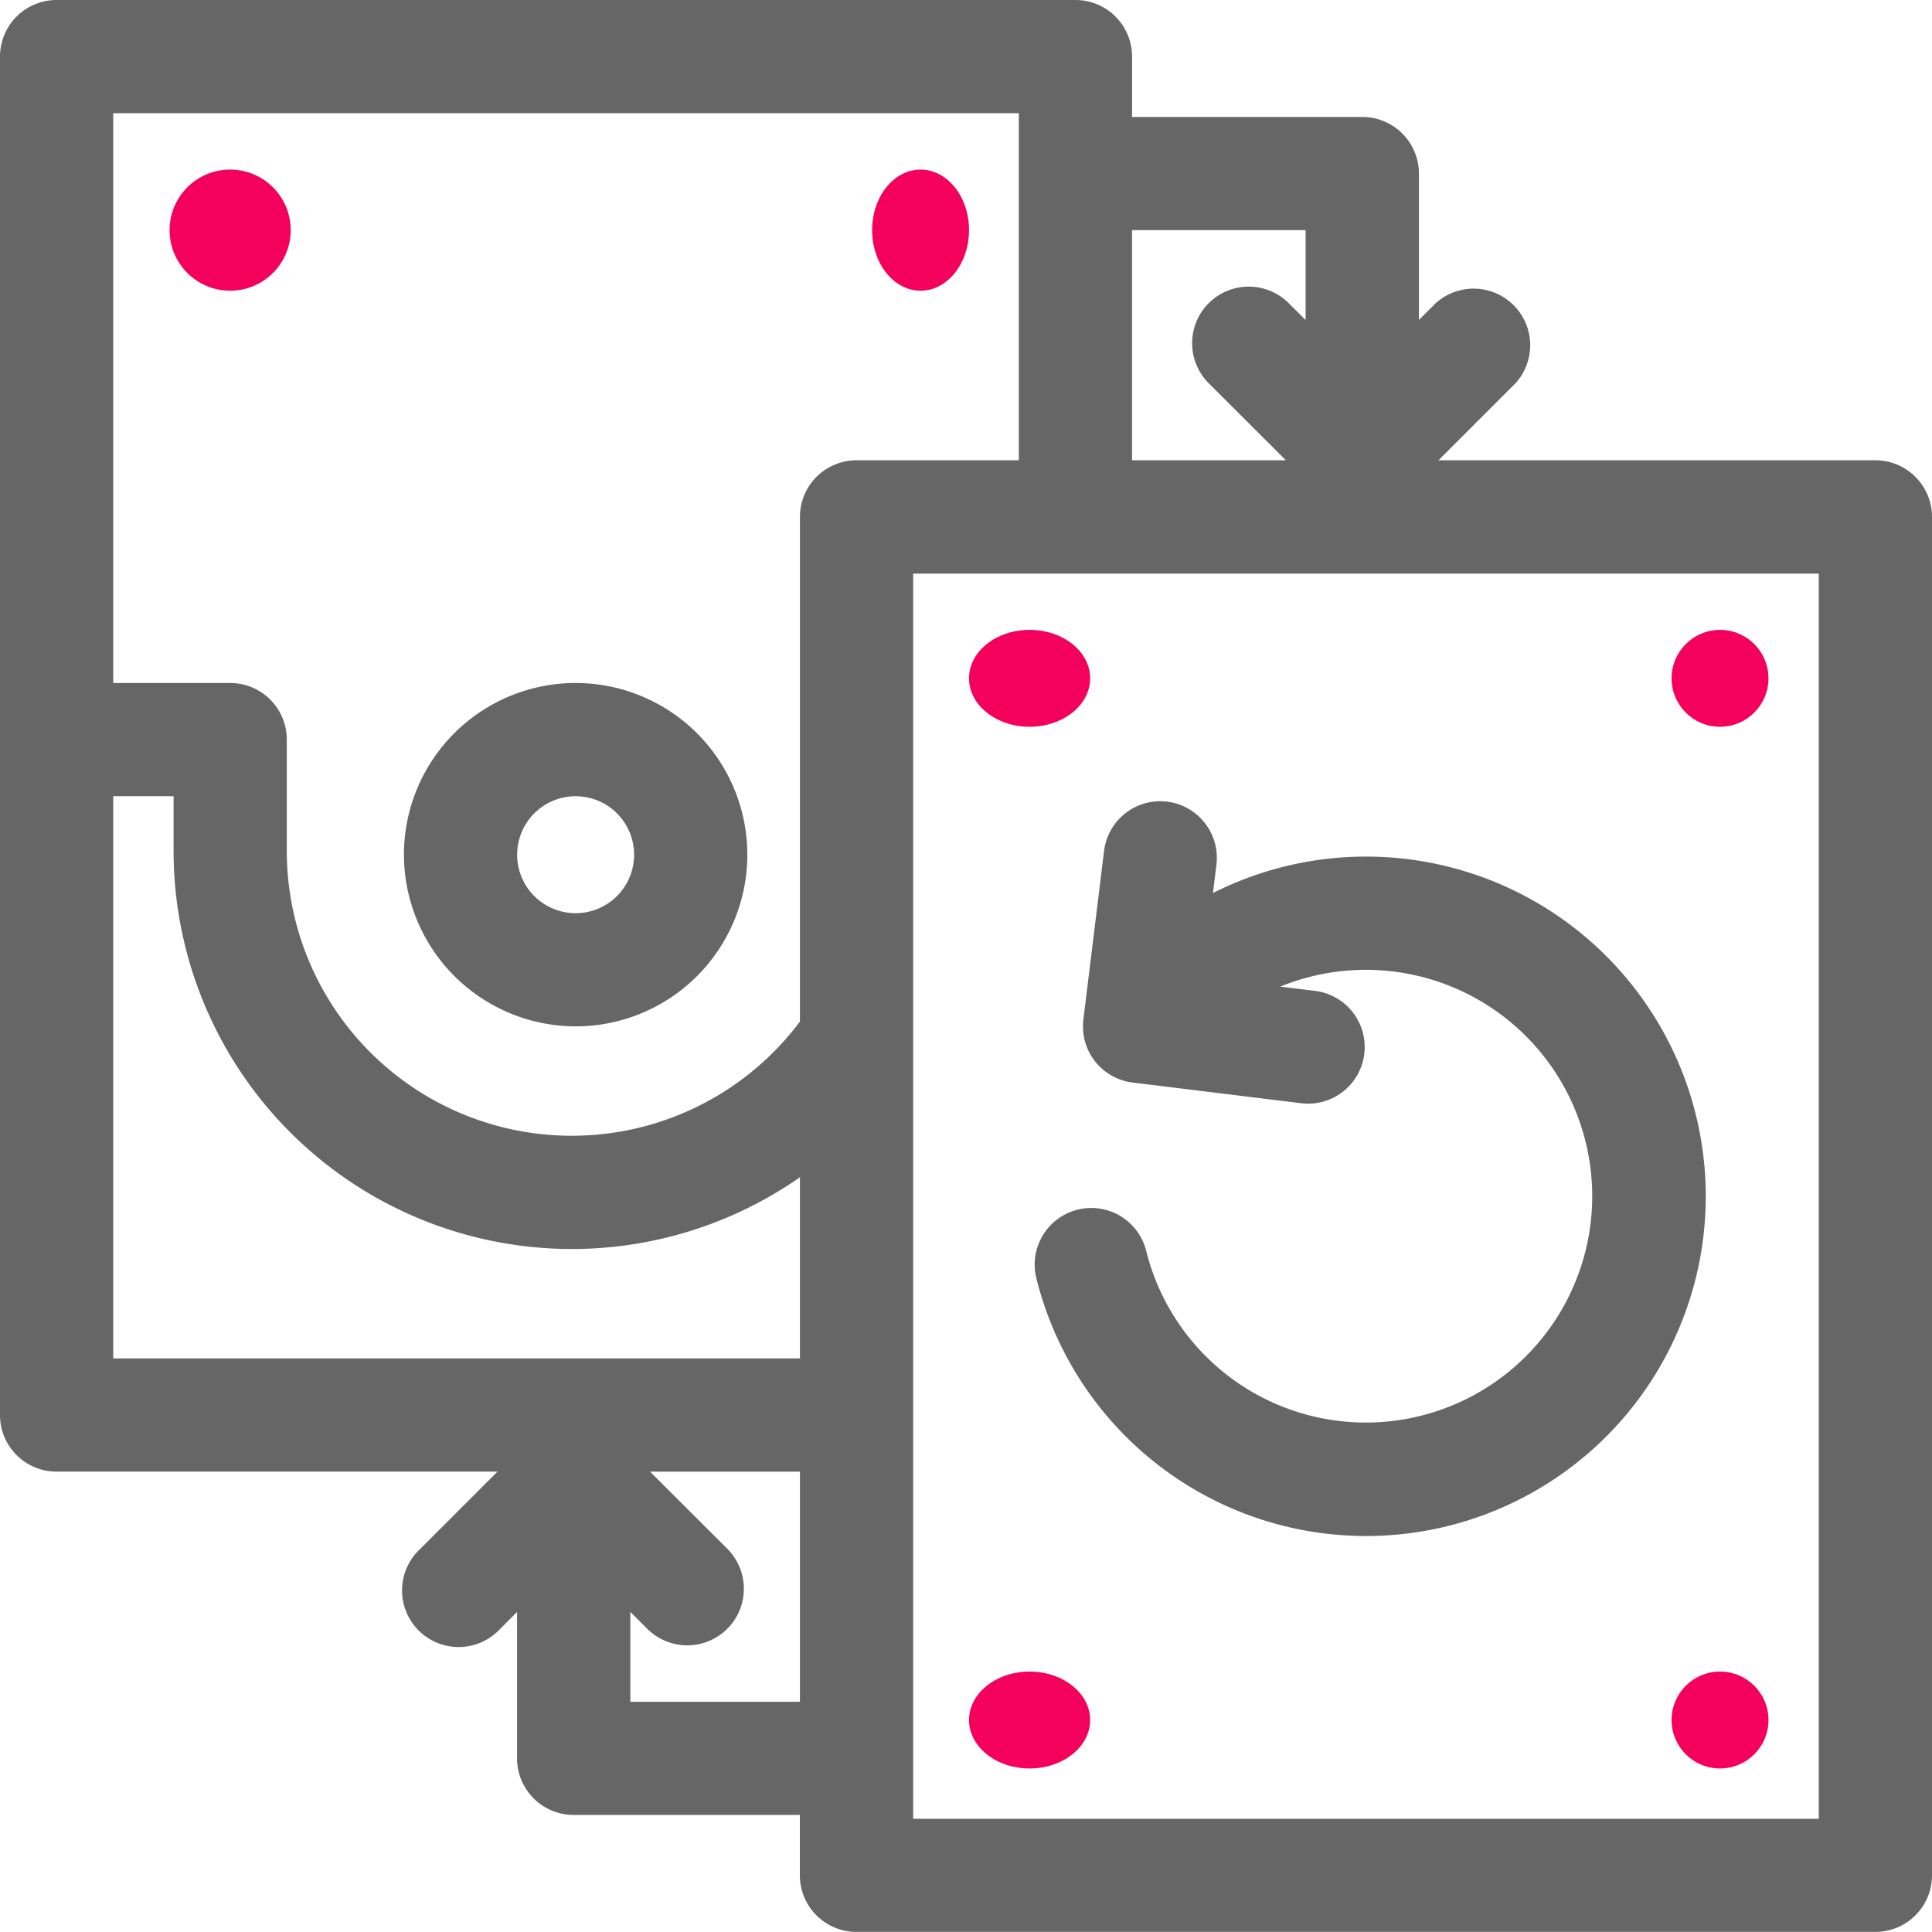
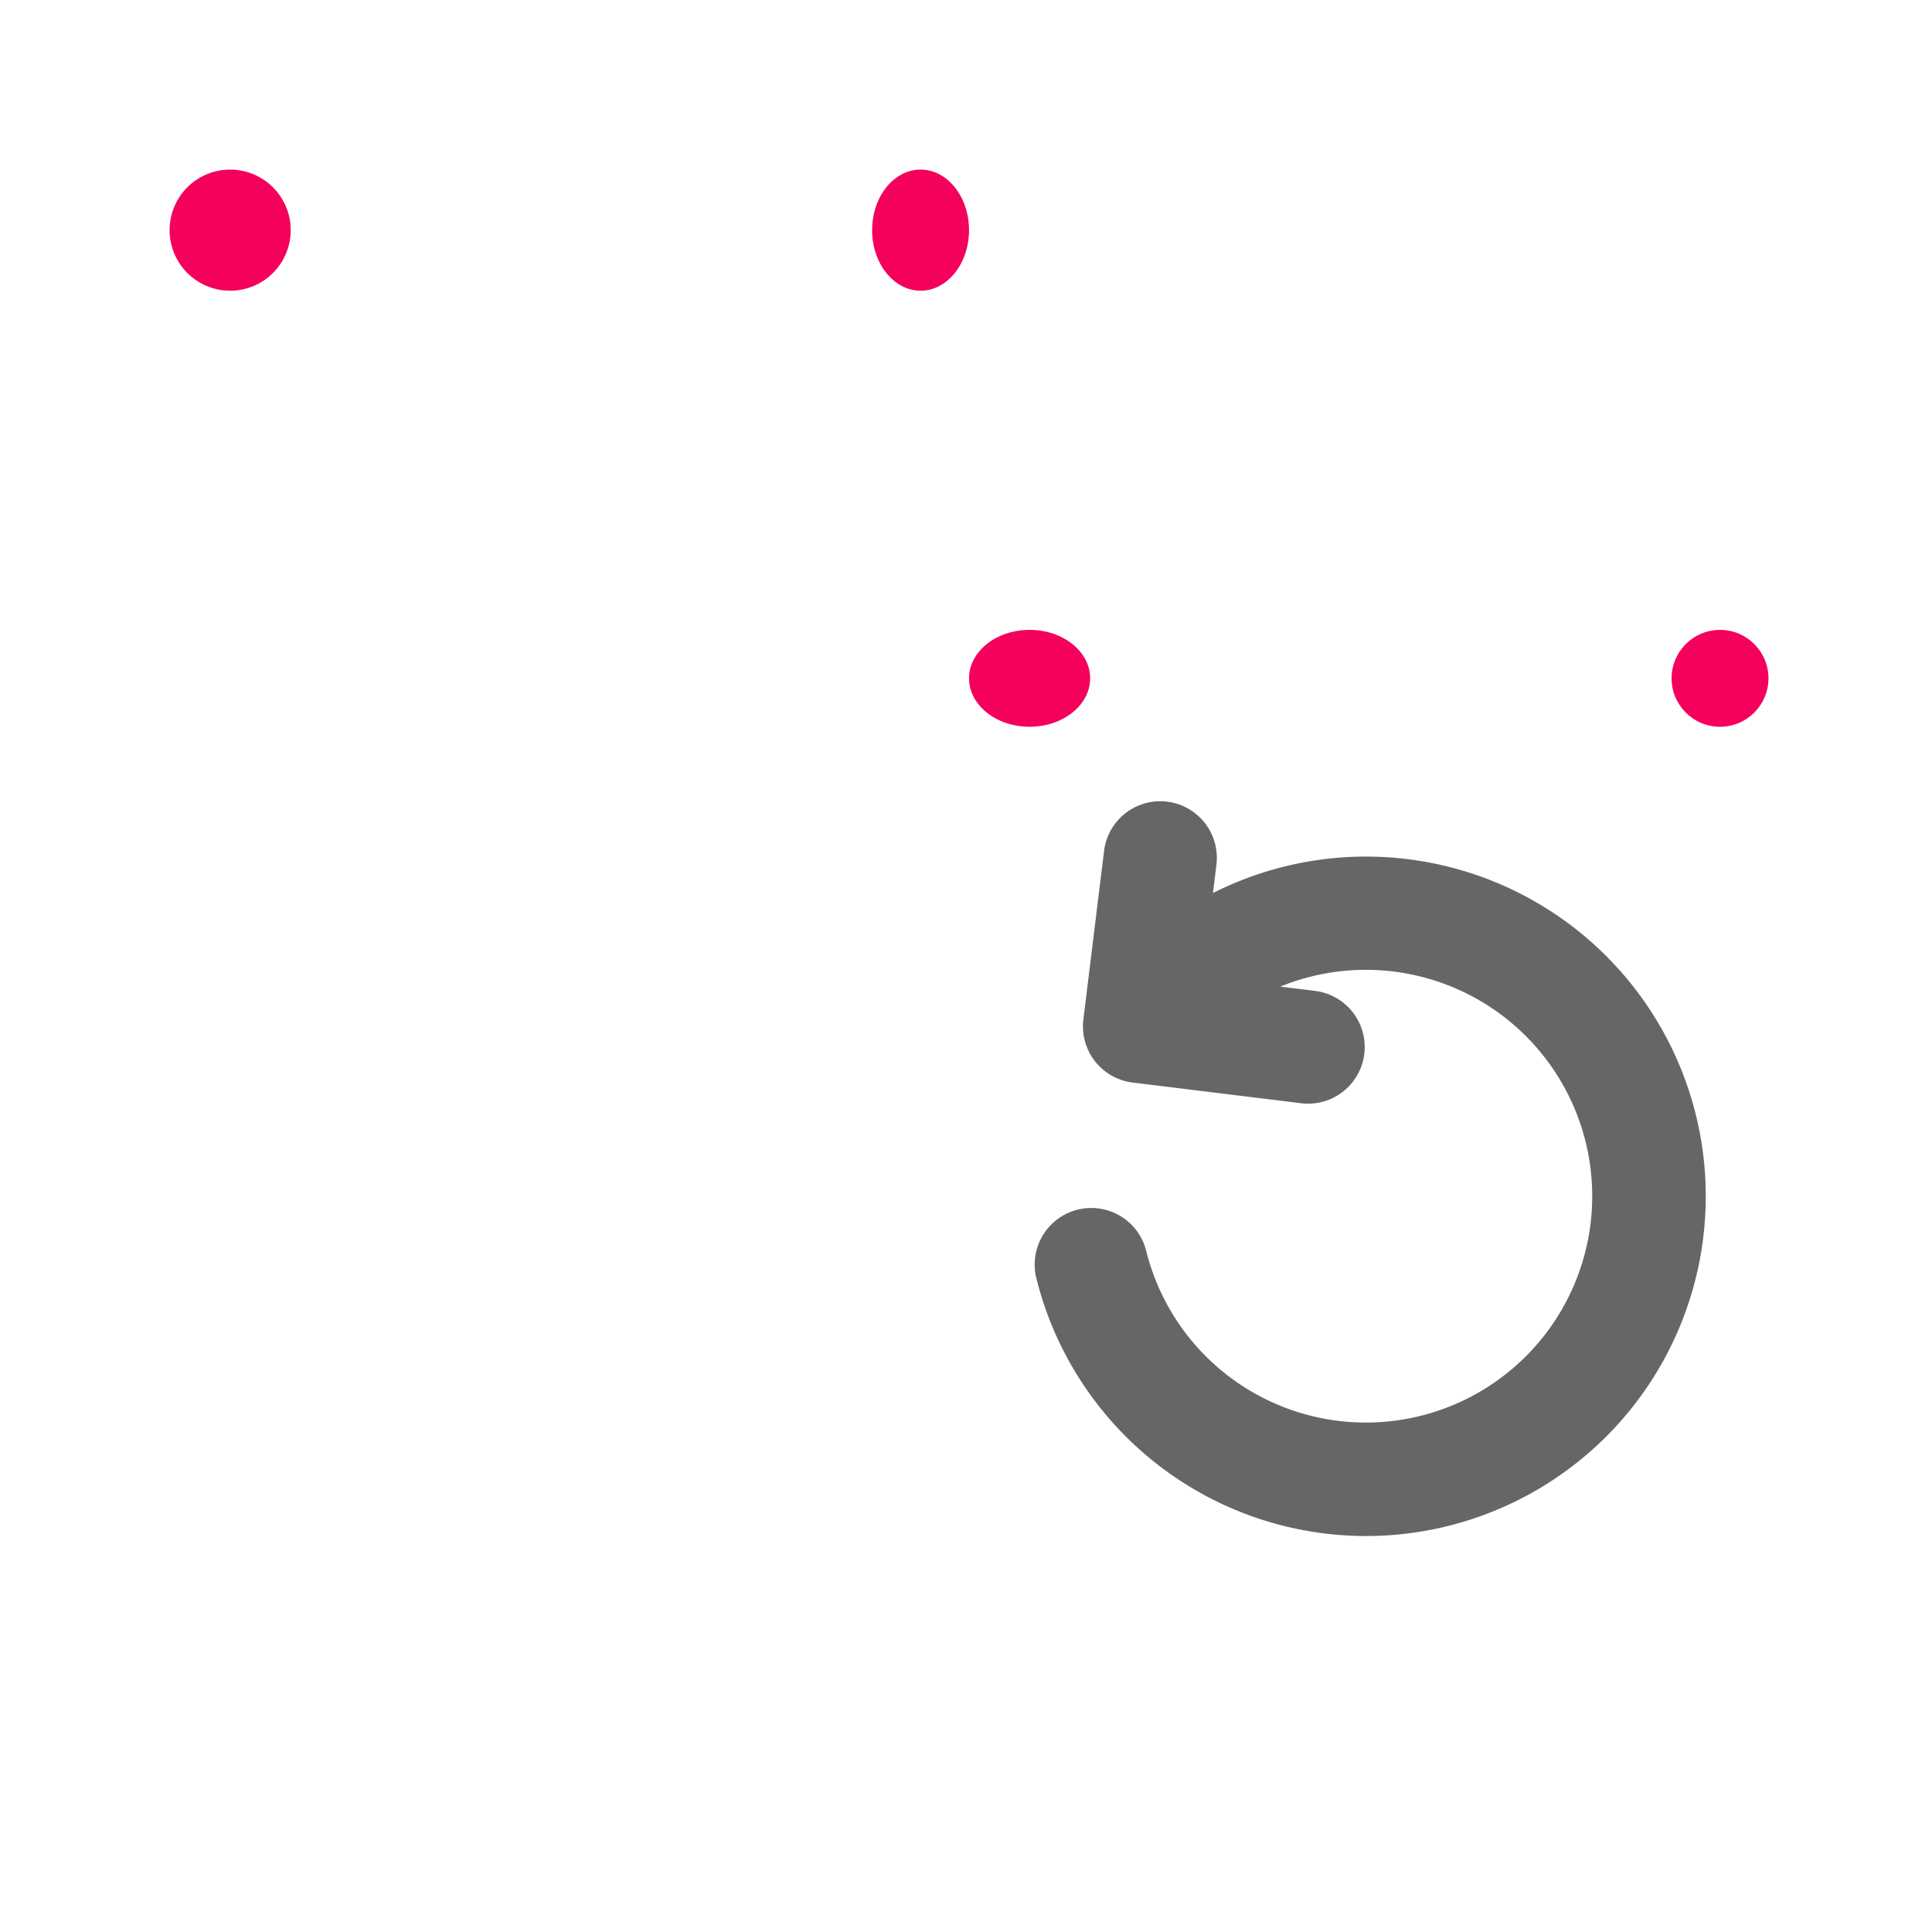
<svg xmlns="http://www.w3.org/2000/svg" id="backup" width="79.75" height="79.75" viewBox="0 0 79.75 79.75">
-   <path id="Path_12996" data-name="Path 12996" d="M114.137,195.174a7.087,7.087,0,1,0-7.087-7.087A7.1,7.1,0,0,0,114.137,195.174Zm0-9.5a2.414,2.414,0,1,1-2.414,2.414A2.417,2.417,0,0,1,114.137,185.673Z" transform="translate(-90.376 -152.807)" fill="#666" />
  <circle id="Ellipse_672" data-name="Ellipse 672" cx="2.5" cy="2.5" r="2.5" transform="translate(7 7)" fill="#f3015c" />
  <ellipse id="Ellipse_673" data-name="Ellipse 673" cx="2" cy="2.5" rx="2" ry="2.5" transform="translate(36 7)" fill="#f3015c" />
-   <path id="Path_12997" data-name="Path 12997" d="M77.414,19H59.378l3.177-3.177a2.336,2.336,0,0,0-3.3-3.3l-.684.684V7.165A2.336,2.336,0,0,0,56.23,4.829h-9.5V2.336A2.336,2.336,0,0,0,44.392,0H2.336A2.336,2.336,0,0,0,0,2.336V58.411a2.336,2.336,0,0,0,2.336,2.336h18.2l-3.177,3.177a2.336,2.336,0,1,0,3.3,3.3l.684-.684v6.042a2.336,2.336,0,0,0,2.336,2.336h9.338v2.492a2.336,2.336,0,0,0,2.336,2.336H77.414a2.336,2.336,0,0,0,2.336-2.336V21.339A2.336,2.336,0,0,0,77.414,19ZM53.894,9.5v3.712l-.686-.685a2.336,2.336,0,1,0-3.3,3.307L53.079,19H46.729V9.5ZM42.056,4.673V19h-6.7a2.336,2.336,0,0,0-2.336,2.336V42.168A11.764,11.764,0,0,1,11.838,35.12V30.529A2.336,2.336,0,0,0,9.5,28.193H4.673V4.673ZM4.673,32.866H7.165V35.12A16.441,16.441,0,0,0,33.021,48.594v7.48H4.673ZM26.02,70.249V66.537l.686.685a2.336,2.336,0,1,0,3.3-3.307l-3.173-3.167h6.187v9.5Zm49.057,4.829H37.694v-51.4H75.077Z" transform="translate(0 0)" fill="#666" />
  <circle id="Ellipse_674" data-name="Ellipse 674" cx="2" cy="2" r="2" transform="translate(69 26)" fill="#f3015c" />
-   <circle id="Ellipse_675" data-name="Ellipse 675" cx="2" cy="2" r="2" transform="translate(69 69)" fill="#f3015c" />
  <ellipse id="Ellipse_676" data-name="Ellipse 676" cx="2.5" cy="2" rx="2.5" ry="2" transform="translate(40 26)" fill="#f3015c" />
-   <ellipse id="Ellipse_677" data-name="Ellipse 677" cx="2.5" cy="2" rx="2.5" ry="2" transform="translate(40 69)" fill="#f3015c" />
  <path id="Path_12998" data-name="Path 12998" d="M278.248,223.943l6.957.854a2.336,2.336,0,0,0,.569-4.638l-1.432-.176a9.344,9.344,0,1,1-5.535,10.911,2.336,2.336,0,0,0-4.535,1.126,14.023,14.023,0,1,0,7.29-15.9l.143-1.168a2.336,2.336,0,1,0-4.638-.569l-.854,6.957A2.336,2.336,0,0,0,278.248,223.943Z" transform="translate(-231.493 -179.257)" fill="#666" />
</svg>